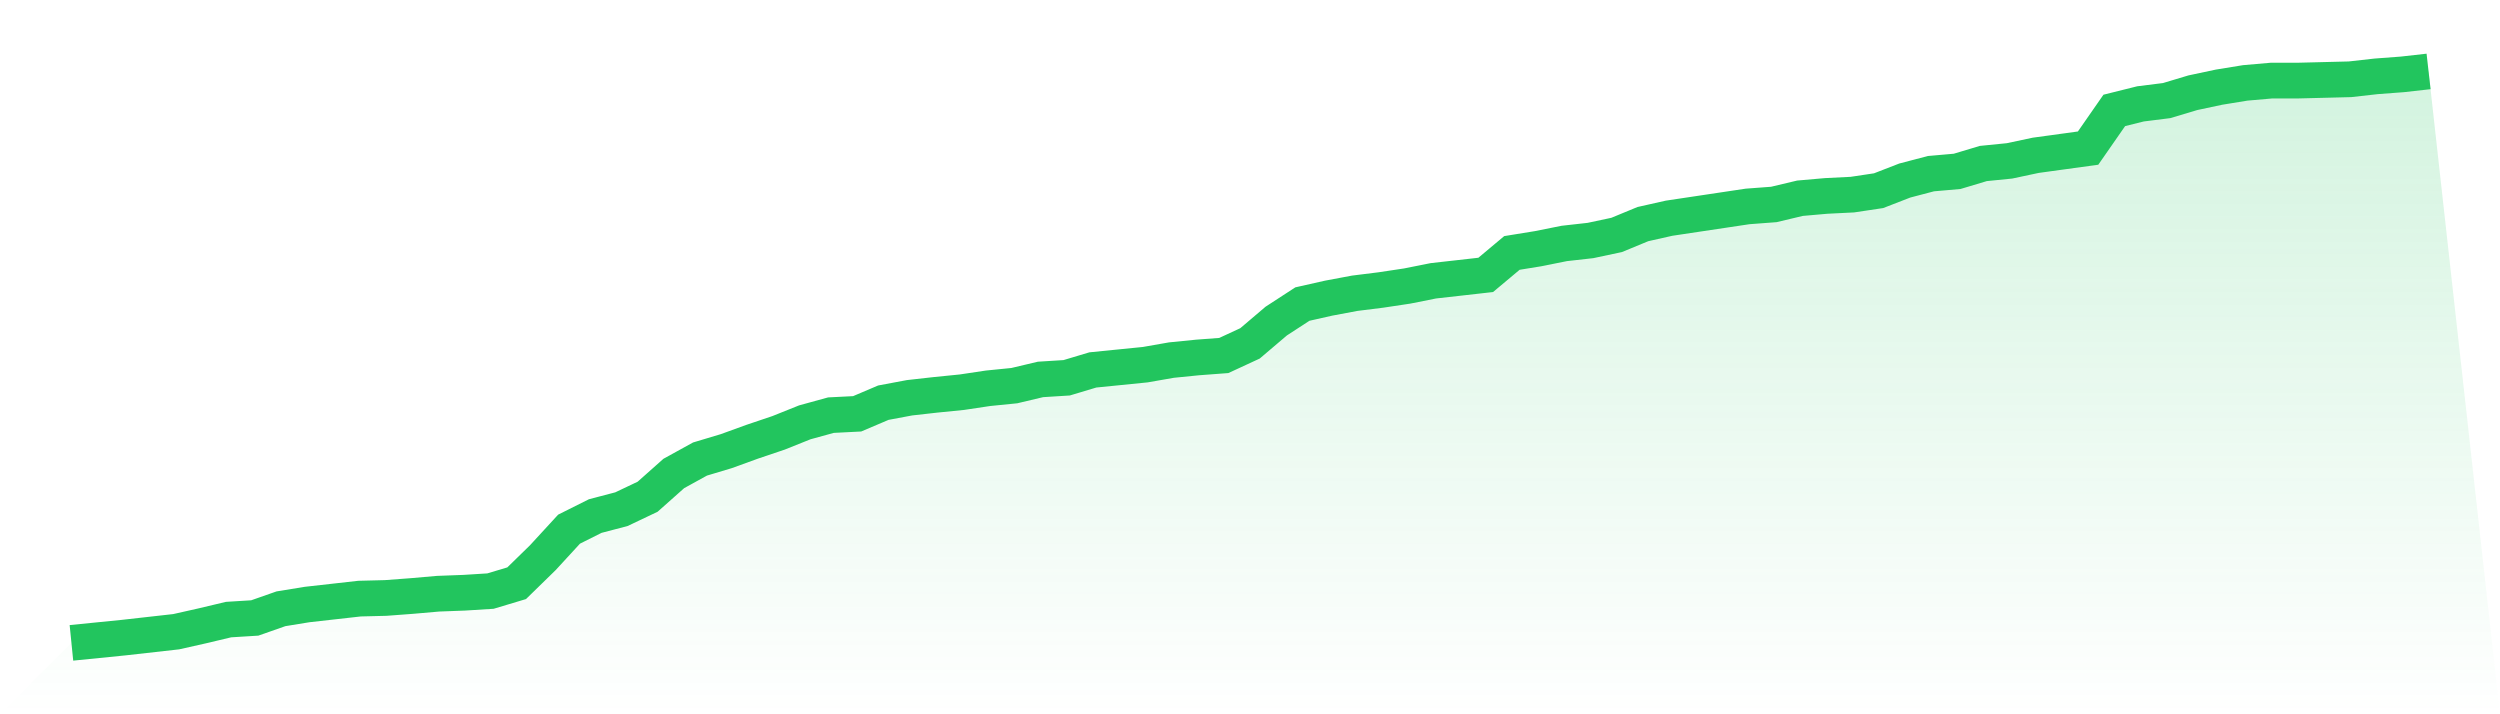
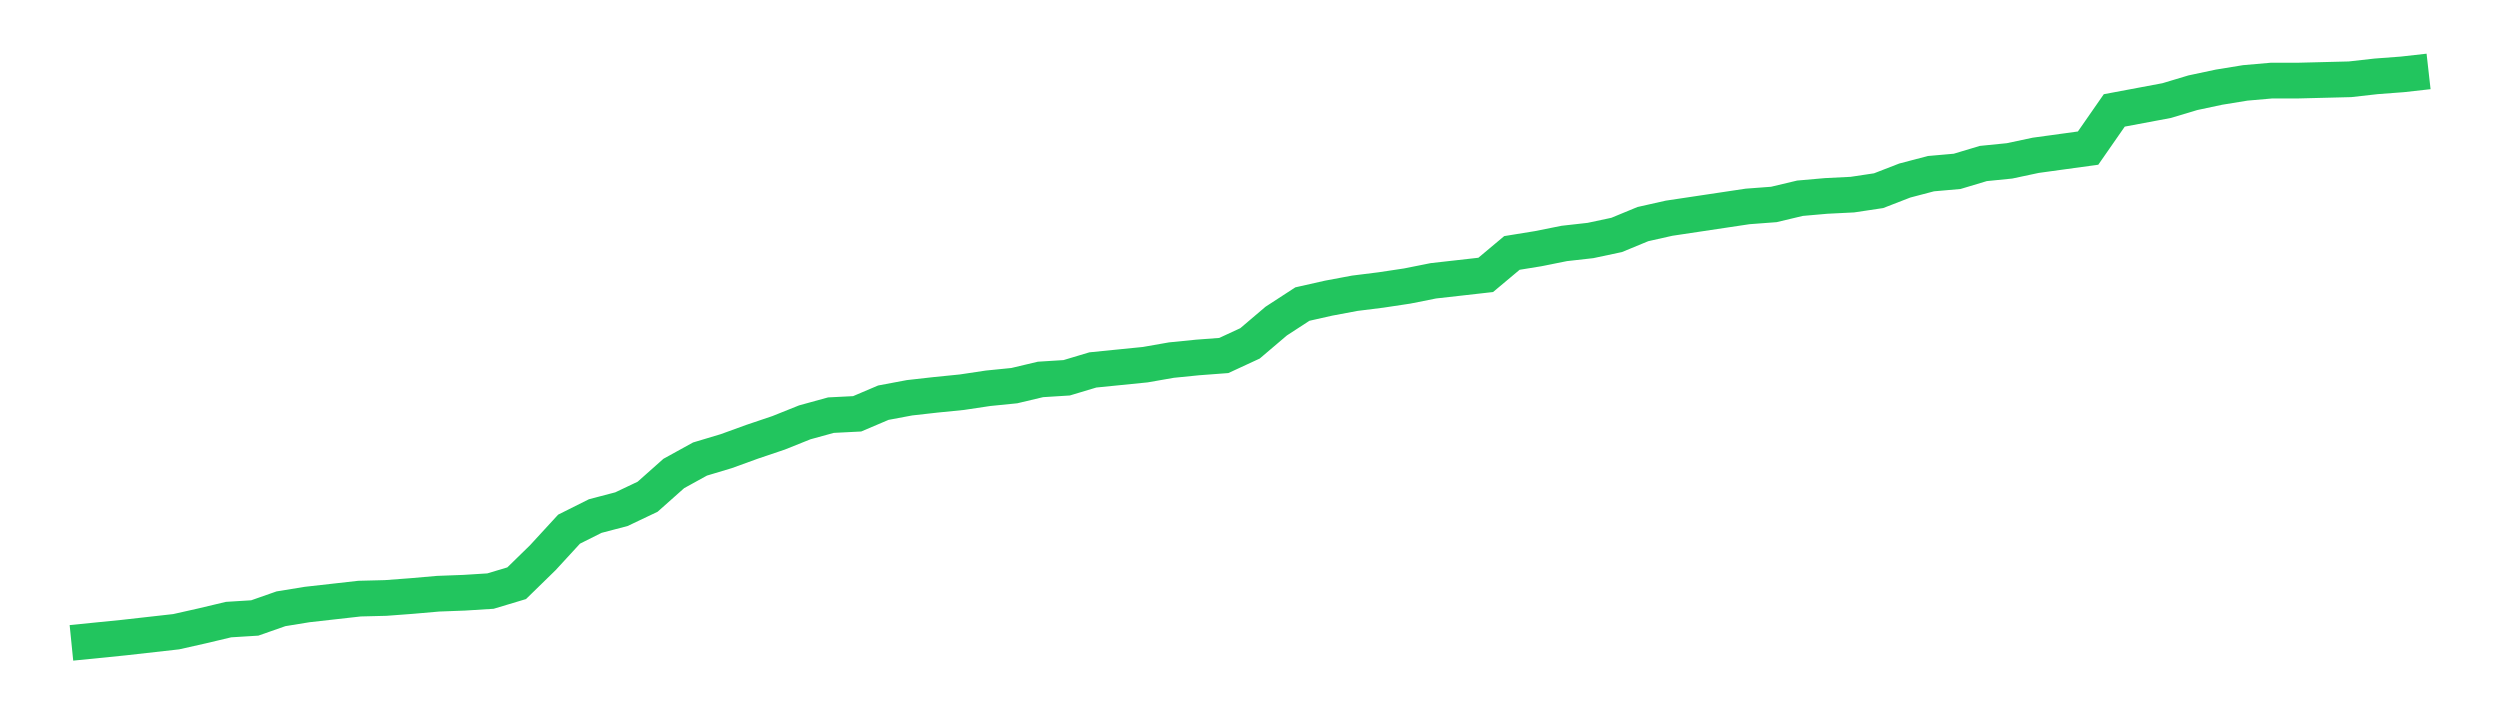
<svg xmlns="http://www.w3.org/2000/svg" viewBox="0 0 140 40">
  <defs>
    <linearGradient id="gradient" x1="0" x2="0" y1="0" y2="1">
      <stop offset="0%" stop-color="#22c55e" stop-opacity="0.2" />
      <stop offset="100%" stop-color="#22c55e" stop-opacity="0" />
    </linearGradient>
  </defs>
-   <path d="M4,36 L4,36 L5.467,35.853 L6.933,35.706 L8.4,35.541 L9.867,35.376 L11.333,35.046 L12.8,34.697 L14.267,34.606 L15.733,34.092 L17.2,33.853 L18.667,33.688 L20.133,33.523 L21.6,33.486 L23.067,33.376 L24.533,33.248 L26,33.193 L27.467,33.101 L28.933,32.661 L30.4,31.229 L31.867,29.633 L33.333,28.899 L34.8,28.514 L36.267,27.817 L37.733,26.514 L39.2,25.706 L40.667,25.266 L42.133,24.734 L43.6,24.239 L45.067,23.651 L46.533,23.248 L48,23.174 L49.467,22.55 L50.933,22.275 L52.4,22.11 L53.867,21.963 L55.333,21.743 L56.8,21.596 L58.267,21.248 L59.733,21.156 L61.2,20.716 L62.667,20.569 L64.133,20.422 L65.6,20.165 L67.067,20.018 L68.533,19.908 L70,19.229 L71.467,17.982 L72.933,17.028 L74.4,16.697 L75.867,16.422 L77.333,16.239 L78.8,16.018 L80.267,15.725 L81.733,15.56 L83.2,15.394 L84.667,14.165 L86.133,13.927 L87.6,13.633 L89.067,13.468 L90.533,13.156 L92,12.55 L93.467,12.22 L94.933,12 L96.4,11.78 L97.867,11.56 L99.333,11.45 L100.8,11.101 L102.267,10.972 L103.733,10.899 L105.2,10.679 L106.667,10.11 L108.133,9.725 L109.6,9.596 L111.067,9.156 L112.533,9.009 L114,8.697 L115.467,8.495 L116.933,8.294 L118.4,6.183 L119.867,5.817 L121.333,5.633 L122.8,5.193 L124.267,4.881 L125.733,4.642 L127.2,4.514 L128.667,4.514 L130.133,4.477 L131.6,4.44 L133.067,4.275 L134.533,4.165 L136,4 L140,40 L0,40 z" fill="url(#gradient)" />
-   <path d="M4,36 L4,36 L5.467,35.853 L6.933,35.706 L8.4,35.541 L9.867,35.376 L11.333,35.046 L12.8,34.697 L14.267,34.606 L15.733,34.092 L17.2,33.853 L18.667,33.688 L20.133,33.523 L21.6,33.486 L23.067,33.376 L24.533,33.248 L26,33.193 L27.467,33.101 L28.933,32.661 L30.4,31.229 L31.867,29.633 L33.333,28.899 L34.8,28.514 L36.267,27.817 L37.733,26.514 L39.2,25.706 L40.667,25.266 L42.133,24.734 L43.6,24.239 L45.067,23.651 L46.533,23.248 L48,23.174 L49.467,22.55 L50.933,22.275 L52.4,22.11 L53.867,21.963 L55.333,21.743 L56.8,21.596 L58.267,21.248 L59.733,21.156 L61.2,20.716 L62.667,20.569 L64.133,20.422 L65.6,20.165 L67.067,20.018 L68.533,19.908 L70,19.229 L71.467,17.982 L72.933,17.028 L74.4,16.697 L75.867,16.422 L77.333,16.239 L78.8,16.018 L80.267,15.725 L81.733,15.56 L83.2,15.394 L84.667,14.165 L86.133,13.927 L87.6,13.633 L89.067,13.468 L90.533,13.156 L92,12.55 L93.467,12.22 L94.933,12 L96.4,11.78 L97.867,11.56 L99.333,11.45 L100.8,11.101 L102.267,10.972 L103.733,10.899 L105.2,10.679 L106.667,10.11 L108.133,9.725 L109.6,9.596 L111.067,9.156 L112.533,9.009 L114,8.697 L115.467,8.495 L116.933,8.294 L118.4,6.183 L119.867,5.817 L121.333,5.633 L122.8,5.193 L124.267,4.881 L125.733,4.642 L127.2,4.514 L128.667,4.514 L130.133,4.477 L131.6,4.44 L133.067,4.275 L134.533,4.165 L136,4" fill="none" stroke="#22c55e" stroke-width="2" />
+   <path d="M4,36 L4,36 L5.467,35.853 L6.933,35.706 L8.4,35.541 L9.867,35.376 L11.333,35.046 L12.8,34.697 L14.267,34.606 L15.733,34.092 L17.2,33.853 L18.667,33.688 L20.133,33.523 L21.6,33.486 L23.067,33.376 L24.533,33.248 L26,33.193 L27.467,33.101 L28.933,32.661 L30.4,31.229 L31.867,29.633 L33.333,28.899 L34.8,28.514 L36.267,27.817 L37.733,26.514 L39.2,25.706 L40.667,25.266 L42.133,24.734 L43.6,24.239 L45.067,23.651 L46.533,23.248 L48,23.174 L49.467,22.55 L50.933,22.275 L52.4,22.11 L53.867,21.963 L55.333,21.743 L56.8,21.596 L58.267,21.248 L59.733,21.156 L61.2,20.716 L62.667,20.569 L64.133,20.422 L65.6,20.165 L67.067,20.018 L68.533,19.908 L70,19.229 L71.467,17.982 L72.933,17.028 L74.4,16.697 L75.867,16.422 L77.333,16.239 L78.8,16.018 L80.267,15.725 L81.733,15.56 L83.2,15.394 L84.667,14.165 L86.133,13.927 L87.6,13.633 L89.067,13.468 L90.533,13.156 L92,12.55 L93.467,12.22 L94.933,12 L96.4,11.78 L97.867,11.56 L99.333,11.45 L100.8,11.101 L102.267,10.972 L103.733,10.899 L105.2,10.679 L106.667,10.11 L108.133,9.725 L109.6,9.596 L111.067,9.156 L112.533,9.009 L114,8.697 L115.467,8.495 L116.933,8.294 L118.4,6.183 L121.333,5.633 L122.8,5.193 L124.267,4.881 L125.733,4.642 L127.2,4.514 L128.667,4.514 L130.133,4.477 L131.6,4.44 L133.067,4.275 L134.533,4.165 L136,4" fill="none" stroke="#22c55e" stroke-width="2" />
</svg>